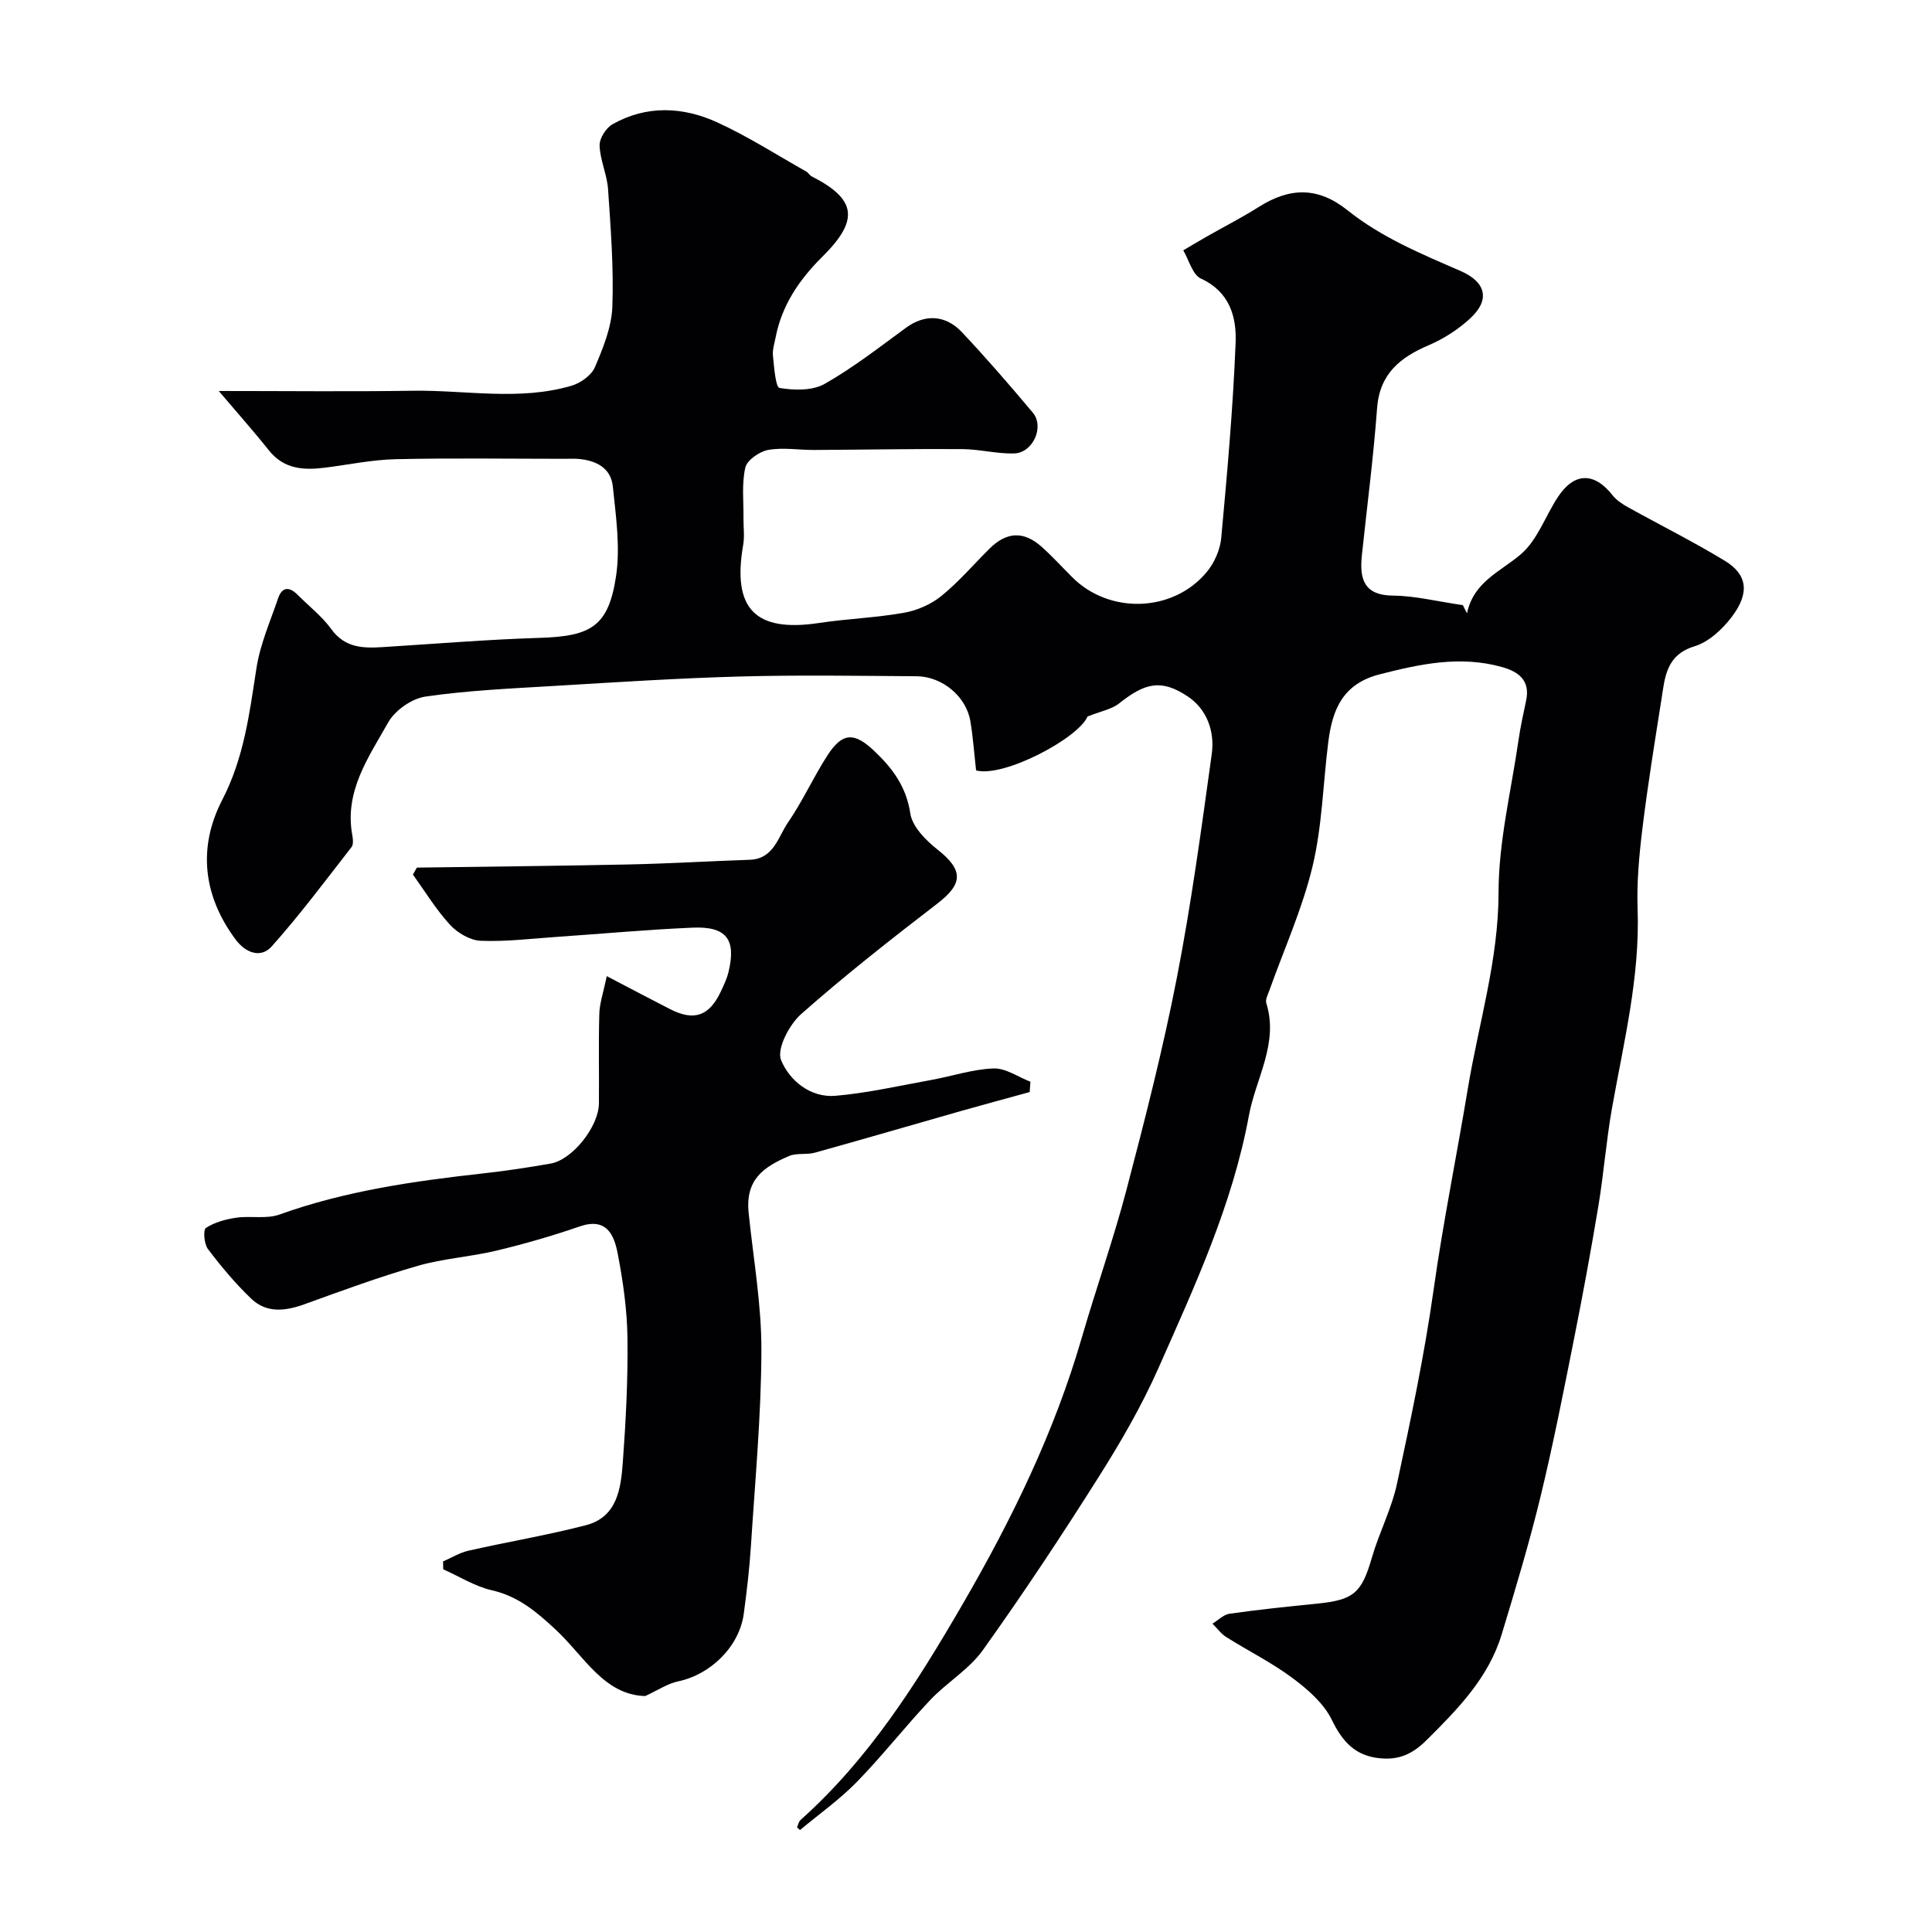
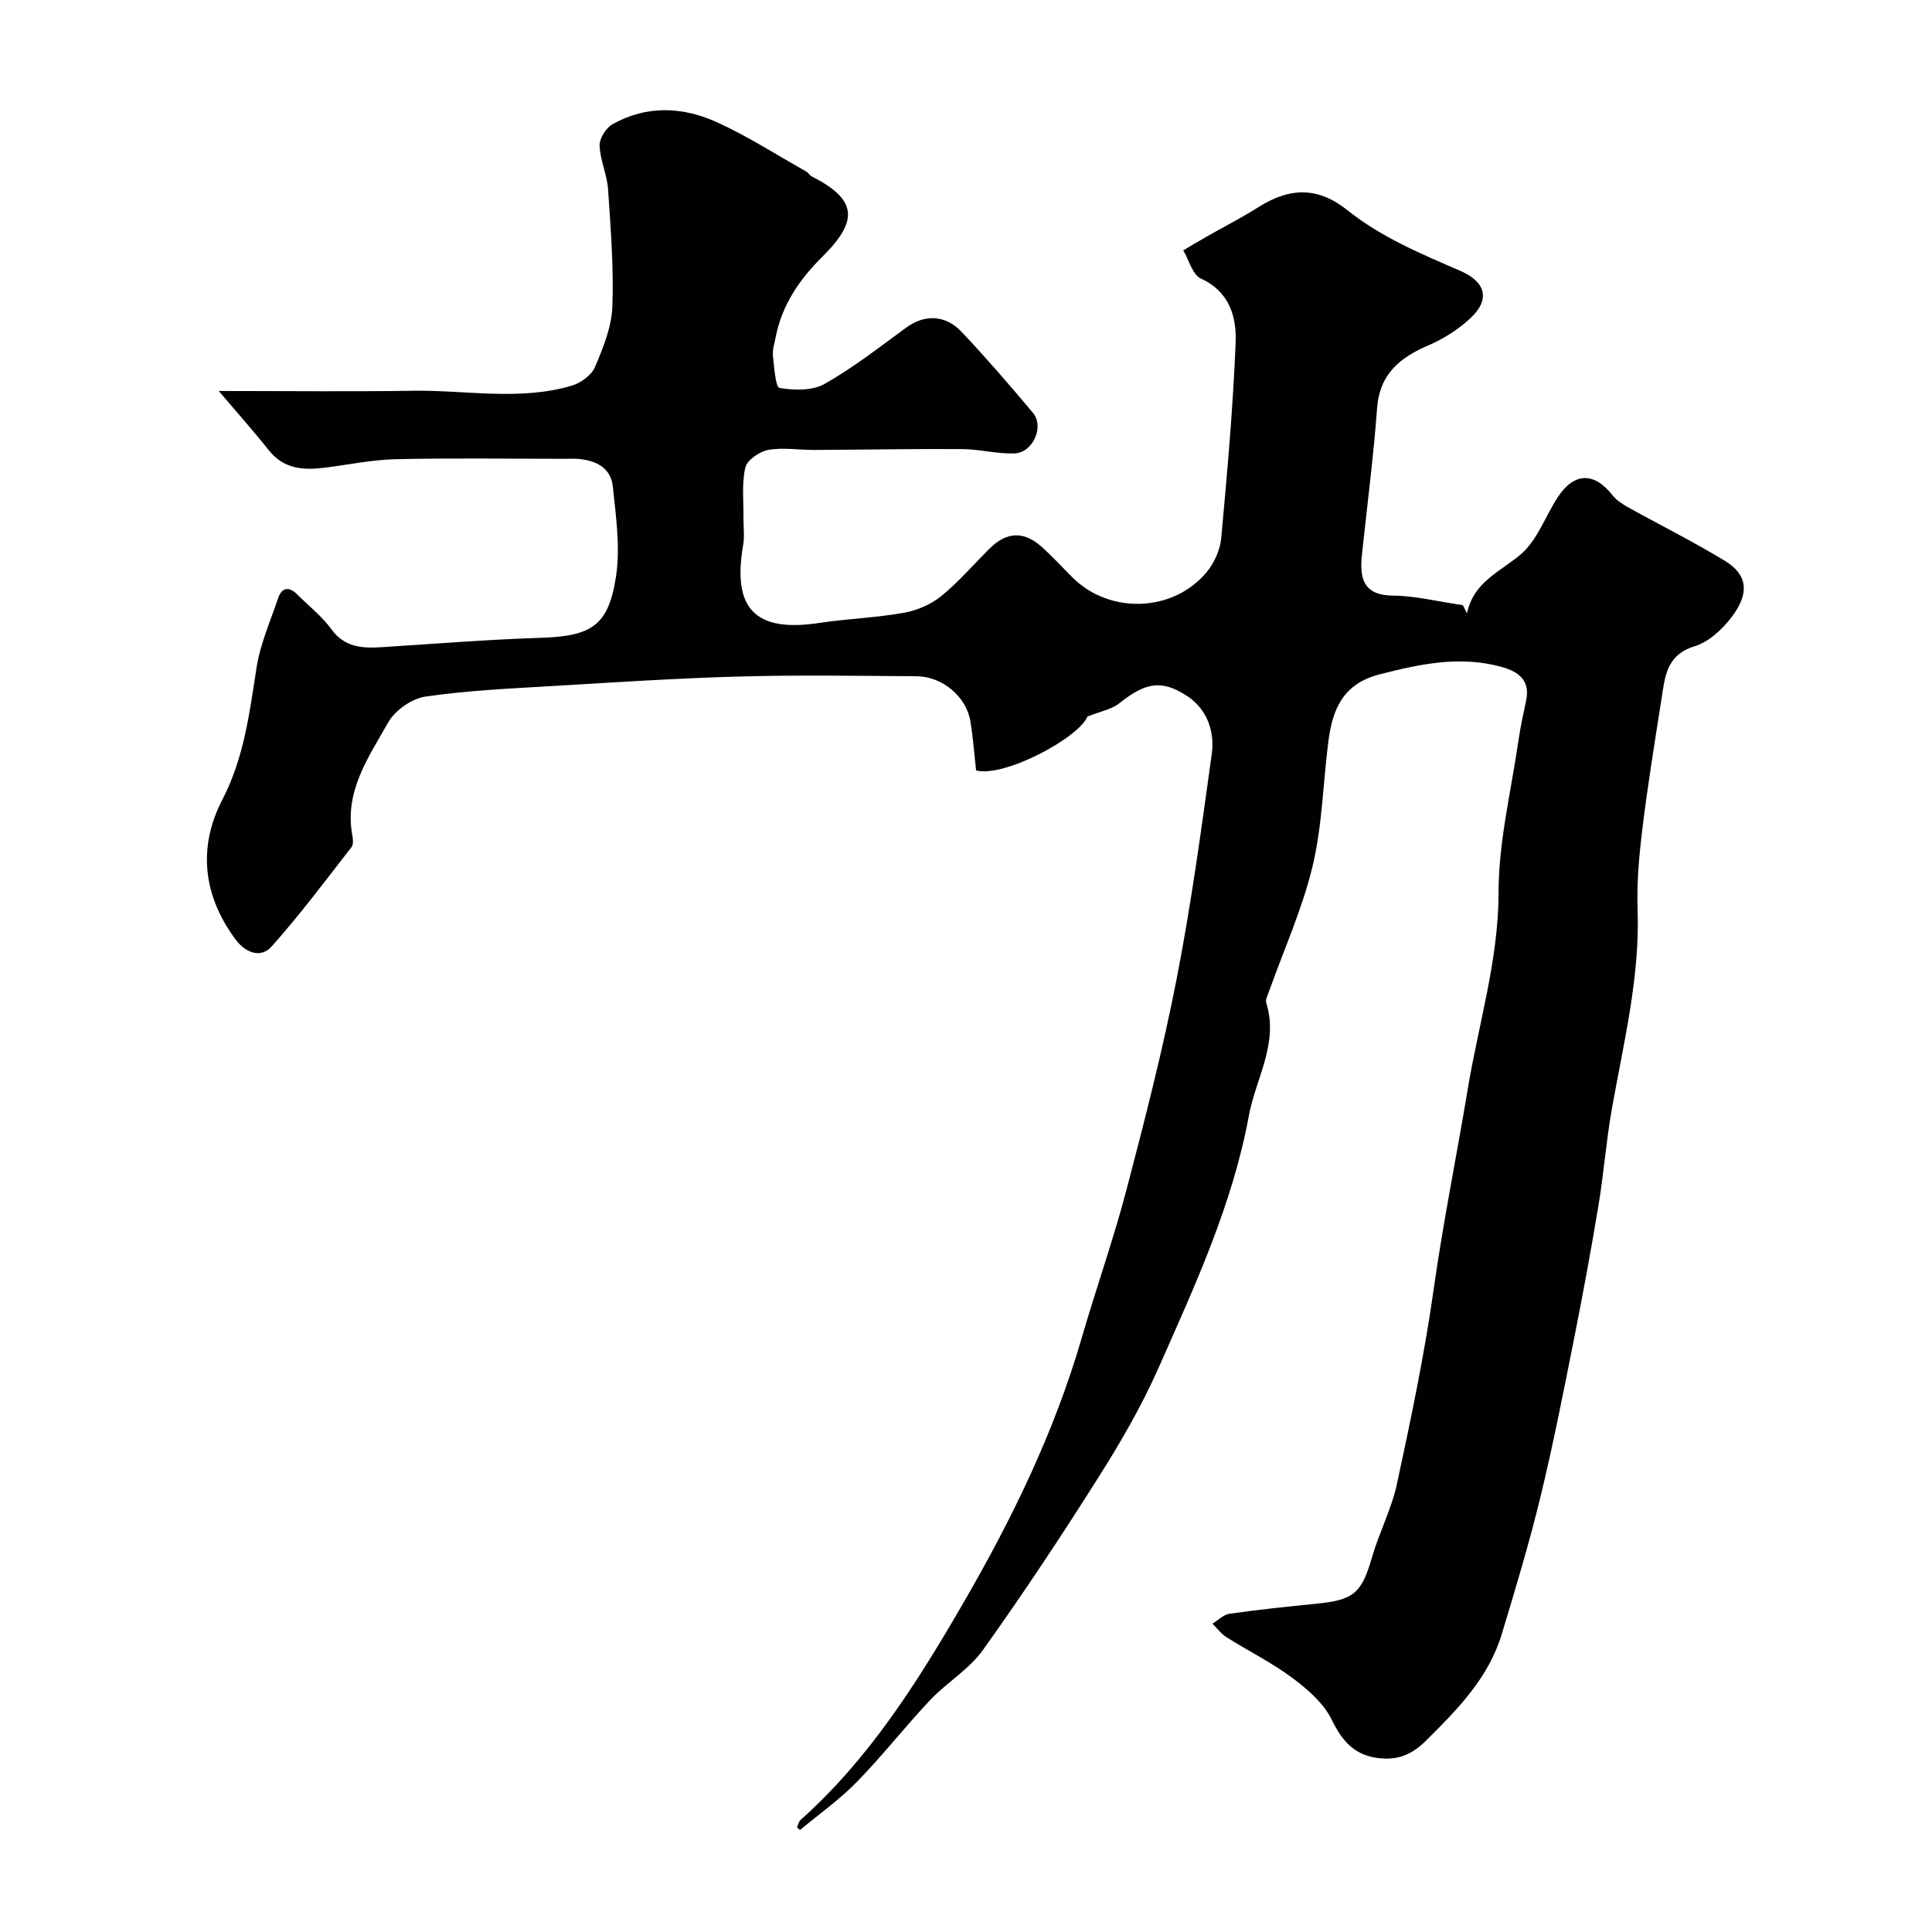
<svg xmlns="http://www.w3.org/2000/svg" enable-background="new 0 0 400 400" viewBox="0 0 400 400">
  <path d="m165.01 378.33c.24-.51.34-1.17.73-1.52 14.18-12.66 24.07-28.32 33.56-44.68 10.23-17.63 19-35.62 24.67-55.17 2.98-10.27 6.57-20.38 9.28-30.72 3.8-14.47 7.52-28.99 10.38-43.67 3-15.37 5.1-30.93 7.25-46.45.65-4.67-.98-9.3-5.03-11.97-5.43-3.59-8.78-2.79-14.16 1.49-1.53 1.22-3.74 1.59-6.53 2.71-1.92 4.5-17.32 12.68-23.07 11.16-.38-3.34-.62-6.78-1.18-10.17-.84-5.11-5.8-9.29-11.14-9.33-12.17-.08-24.34-.28-36.5.05-12.88.35-25.75 1.19-38.61 1.96-8.88.53-17.79.92-26.58 2.2-2.83.41-6.31 2.86-7.72 5.37-4.04 7.17-9.1 14.25-7.42 23.34.15.79.26 1.91-.16 2.45-5.41 6.94-10.68 14.02-16.53 20.57-2.24 2.51-5.4 1.35-7.46-1.42-6.77-9.09-7.86-19.09-2.77-28.94 4.51-8.71 5.63-17.92 7.08-27.28.76-4.92 2.85-9.65 4.47-14.42.81-2.39 2.3-2.49 4.03-.76 2.35 2.36 5.06 4.46 6.99 7.12 2.8 3.87 6.52 3.99 10.59 3.73 10.87-.68 21.73-1.58 32.6-1.92 10.57-.33 14.17-2.36 15.75-12.66.93-6.06-.01-12.48-.65-18.68-.41-3.94-3.6-5.45-7.32-5.72-.83-.06-1.67-.01-2.5-.01-11.7 0-23.4-.18-35.1.08-4.88.11-9.75 1.13-14.62 1.75-4.43.56-8.53.36-11.67-3.58-3.3-4.14-6.82-8.09-10.38-12.29 14.1 0 27.16.15 40.21-.05 10.96-.16 22.02 2.14 32.83-1.04 1.87-.55 4.12-2.15 4.84-3.84 1.7-3.98 3.45-8.28 3.61-12.51.3-8.1-.34-16.24-.89-24.35-.21-3.03-1.65-6-1.75-9.02-.05-1.48 1.33-3.66 2.68-4.42 7.07-3.99 14.59-3.63 21.69-.38 6.36 2.91 12.31 6.73 18.42 10.18.42.24.69.77 1.11.99 9.27 4.72 9.92 9.01 2.25 16.61-4.76 4.72-8.4 10.01-9.7 16.7-.25 1.28-.69 2.6-.56 3.85.25 2.35.54 6.51 1.37 6.65 3.02.51 6.8.6 9.33-.84 5.93-3.36 11.37-7.62 16.9-11.66 3.77-2.75 8.05-2.73 11.51.94 5.08 5.39 9.94 11.01 14.7 16.69 2.44 2.91.01 8.32-3.87 8.43-3.58.1-7.19-.88-10.79-.9-10.19-.07-20.38.13-30.57.18-3.19.02-6.47-.56-9.55-.01-1.81.33-4.39 2.1-4.75 3.66-.77 3.36-.34 6.99-.38 10.51-.02 1.83.25 3.71-.06 5.49-2.31 13.26 2.49 18.16 15.71 16.17 5.83-.88 11.77-1.08 17.57-2.11 2.72-.48 5.59-1.73 7.73-3.46 3.6-2.92 6.66-6.51 9.97-9.8 3.55-3.53 7.09-3.72 10.8-.41 2.23 1.99 4.26 4.22 6.38 6.34 7.66 7.66 20.82 7.28 27.78-1.07 1.59-1.9 2.8-4.61 3.03-7.06 1.24-13.45 2.44-26.91 2.98-40.4.22-5.33-1.18-10.58-7.18-13.33-1.75-.8-2.47-3.84-3.66-5.85 1.64-.96 3.27-1.95 4.93-2.89 3.54-2.02 7.19-3.87 10.63-6.05 6.54-4.15 12.35-4.23 18.47.66 7.05 5.63 15.24 9.01 23.36 12.54 5.22 2.27 6.25 5.9 2.05 9.8-2.47 2.3-5.49 4.24-8.59 5.57-5.97 2.55-10.19 5.93-10.72 13.06-.75 10.14-2.07 20.24-3.14 30.36-.52 4.88.29 8.4 6.53 8.44 4.42.03 8.83 1.16 14.37 1.97-.16-.31.35.69.86 1.7 1.36-6.59 6.96-8.63 11.18-12.27 3.4-2.92 5.03-7.85 7.61-11.78 3.4-5.19 7.56-5.23 11.35-.39.81 1.03 2.04 1.82 3.21 2.48 6.68 3.71 13.53 7.12 20.05 11.09 4.6 2.8 5.23 6.61 1.37 11.66-1.93 2.53-4.73 5.13-7.64 6.02-5.95 1.81-6.16 6.45-6.88 11.03-1.4 8.87-2.84 17.75-3.93 26.66-.68 5.55-1.2 11.19-1 16.76.5 14.13-2.92 27.68-5.34 41.39-1.16 6.6-1.67 13.31-2.76 19.92-1.52 9.15-3.2 18.28-5.01 27.37-2.19 10.99-4.34 22-6.98 32.89-2.33 9.6-5.18 19.09-8.05 28.55-2.72 8.99-9.06 15.45-15.54 21.89-2.86 2.85-5.64 4.15-9.59 3.78-5.12-.48-7.8-3.35-10.03-7.94-1.66-3.43-4.98-6.32-8.15-8.68-4.29-3.2-9.16-5.61-13.71-8.48-1.1-.69-1.91-1.84-2.86-2.78 1.18-.71 2.3-1.89 3.56-2.06 6-.85 12.04-1.48 18.07-2.08 7.69-.77 9.26-2.24 11.39-9.58 1.49-5.15 4.06-10.03 5.18-15.24 2.87-13.36 5.7-26.77 7.6-40.29 1.96-13.91 4.77-27.65 7.06-41.47 2.23-13.5 6.36-26.65 6.37-40.65 0-10.53 2.62-21.07 4.14-31.6.4-2.74.99-5.45 1.57-8.16.89-4.19-1.61-5.98-5.01-6.93-8.61-2.41-16.89-.65-25.34 1.52-7.64 1.97-9.75 7.3-10.6 13.91-1.1 8.62-1.26 17.44-3.27 25.83-2.11 8.8-5.92 17.2-8.97 25.78-.29.82-.83 1.81-.61 2.52 2.61 8.38-2.16 15.55-3.59 23.27-3.4 18.46-11.21 35.32-18.71 52.26-3.48 7.86-7.84 15.4-12.45 22.68-7.66 12.13-15.59 24.1-23.93 35.77-2.86 4-7.47 6.7-10.91 10.34-5.2 5.51-9.88 11.52-15.17 16.94-3.58 3.67-7.83 6.67-11.79 9.98-.17-.2-.39-.38-.61-.57z" fill="#010103" />
-   <path d="m125.62 202.1c5.15 2.69 9.12 4.79 13.13 6.84 4.95 2.53 8.11 1.43 10.5-3.68.62-1.32 1.26-2.66 1.59-4.06 1.61-6.7-.43-9.44-7.43-9.14-9.38.4-18.73 1.27-28.1 1.91-5.26.36-10.55 1.02-15.79.81-2.19-.09-4.8-1.63-6.35-3.31-2.9-3.16-5.16-6.9-7.68-10.4.27-.48.55-.96.82-1.44 14.7-.21 29.4-.35 44.1-.66 8.26-.18 16.52-.68 24.78-.96 5.02-.17 5.89-4.71 7.96-7.73 3.04-4.42 5.26-9.4 8.18-13.91 3.1-4.78 5.56-4.81 9.7-.87 3.77 3.58 6.6 7.37 7.44 12.91.41 2.75 3.22 5.58 5.64 7.49 5.35 4.22 5.32 7.05-.01 11.15-9.61 7.39-19.17 14.89-28.24 22.91-2.46 2.18-5.09 7.22-4.15 9.52 1.71 4.17 6.04 7.86 11.32 7.39 6.63-.58 13.18-2.08 19.75-3.27 4.32-.78 8.59-2.23 12.92-2.39 2.51-.09 5.09 1.77 7.64 2.75-.05.71-.11 1.43-.16 2.14-4.72 1.3-9.44 2.57-14.14 3.9-10.11 2.88-20.2 5.83-30.33 8.65-1.73.48-3.78.01-5.37.7-5.08 2.21-9.07 4.71-8.34 11.78.97 9.46 2.66 18.93 2.64 28.4-.04 13.48-1.3 26.95-2.16 40.42-.3 4.74-.86 9.46-1.49 14.17-.92 6.78-6.86 12.59-13.6 13.99-2.19.46-4.19 1.84-6.81 3.04-8.56-.24-12.66-8.3-18.55-13.77-3.91-3.63-7.71-6.88-13.16-8.12-3.52-.8-6.74-2.86-10.1-4.35-.01-.54-.03-1.08-.04-1.63 1.75-.76 3.44-1.82 5.28-2.23 8.08-1.83 16.28-3.19 24.29-5.27 6.45-1.67 7.24-7.52 7.64-12.92.63-8.58 1.08-17.19.97-25.78-.07-5.86-.91-11.77-2.02-17.54-.74-3.86-2.3-7.54-7.87-5.62-5.65 1.95-11.43 3.62-17.24 5.01-5.36 1.29-10.98 1.62-16.26 3.14-7.93 2.28-15.69 5.14-23.46 7.95-3.95 1.43-7.83 1.91-11.01-1.11-3.3-3.14-6.25-6.68-9-10.31-.8-1.05-1.02-3.98-.42-4.37 1.81-1.18 4.11-1.8 6.3-2.12 2.95-.43 6.22.32 8.92-.65 13.65-4.9 27.81-6.92 42.1-8.51 4.71-.52 9.41-1.23 14.07-2.05 4.51-.8 9.94-7.66 9.98-12.45.06-6.16-.1-12.33.08-18.49.04-2.17.81-4.32 1.54-7.86z" fill="#010103" />
</svg>